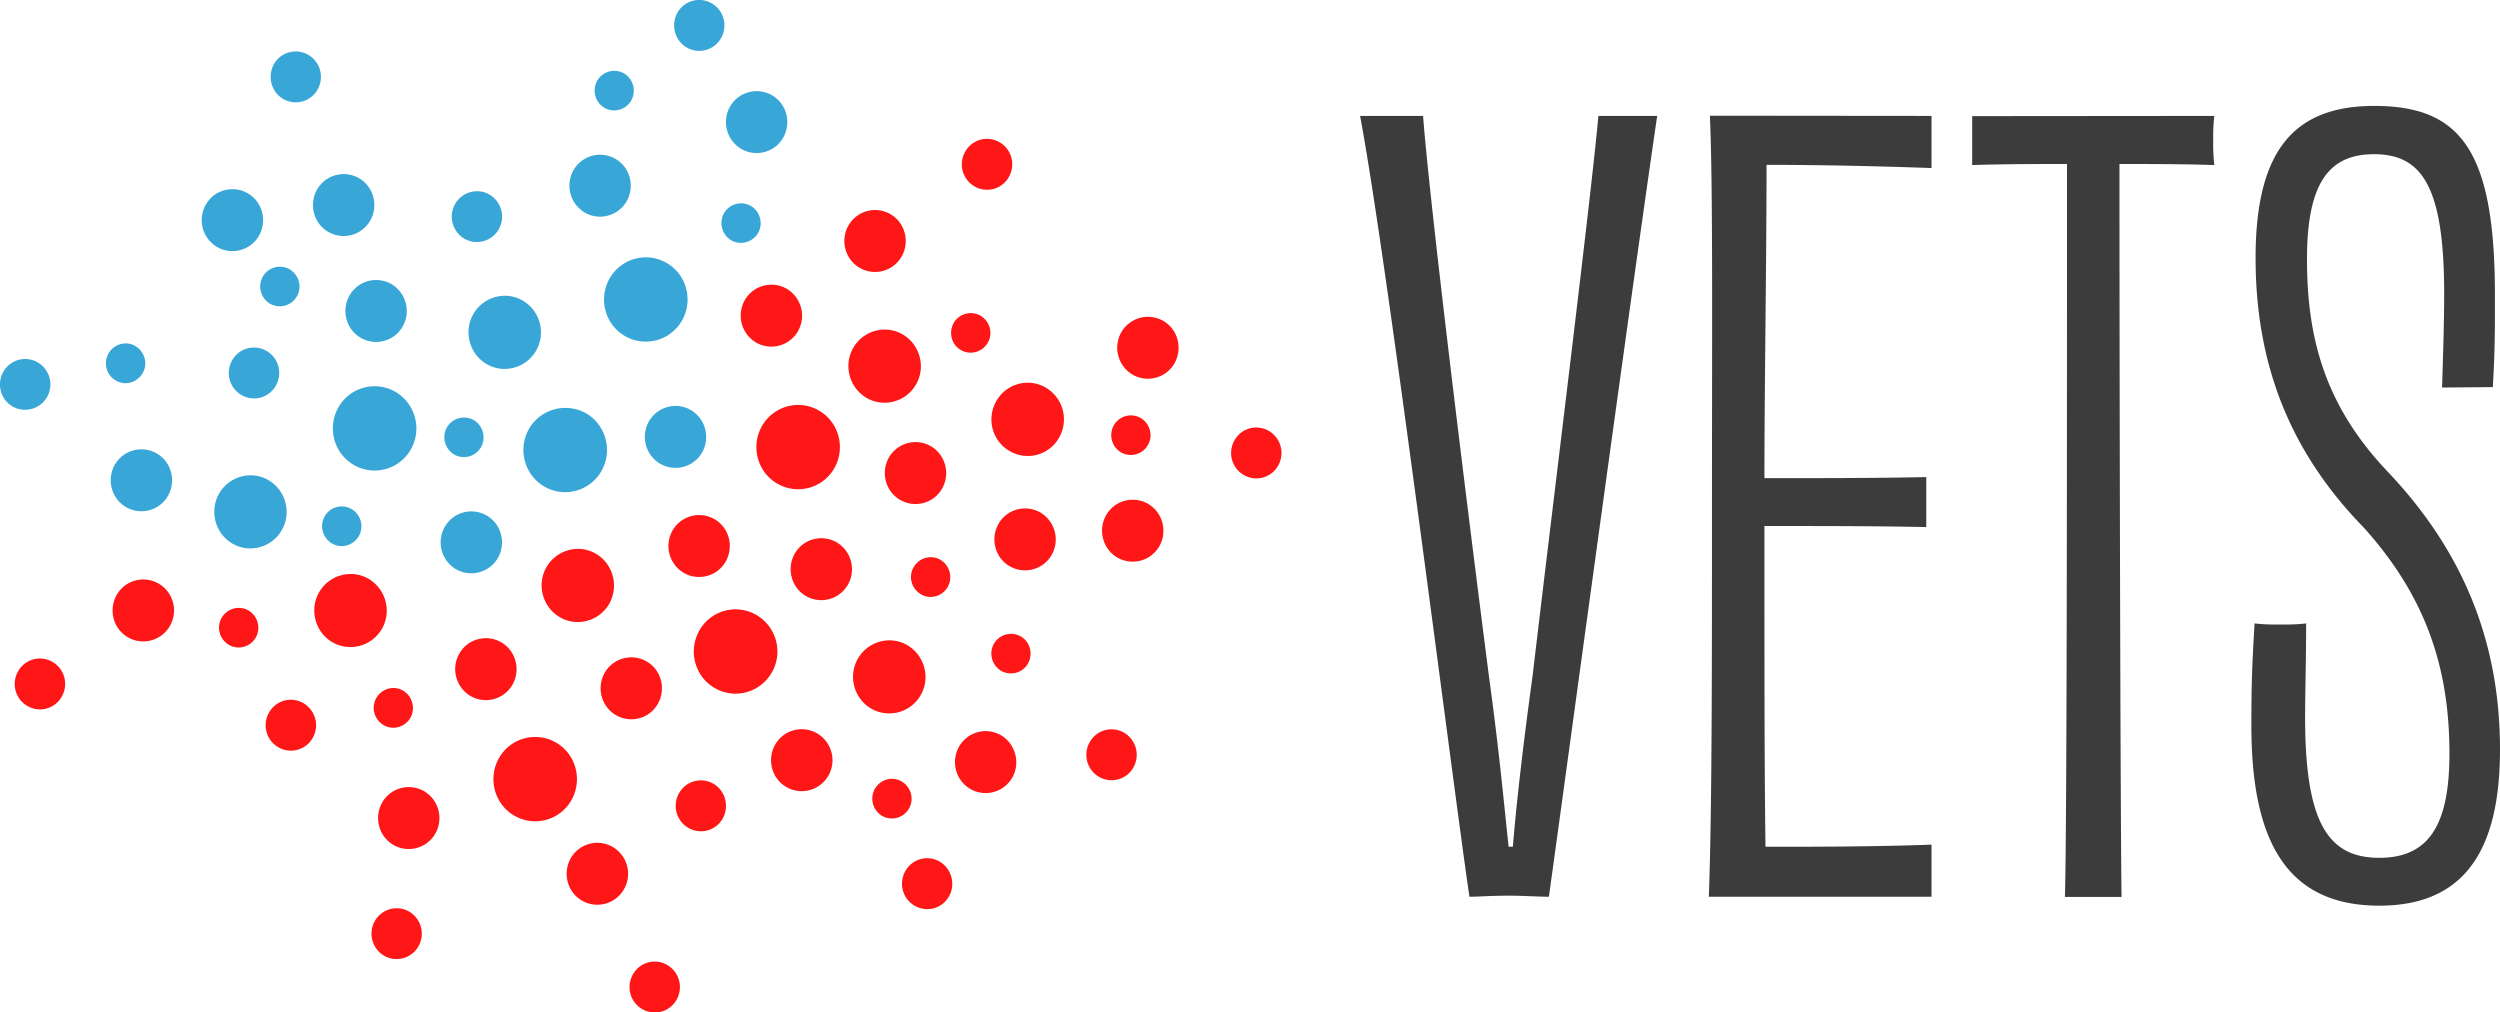
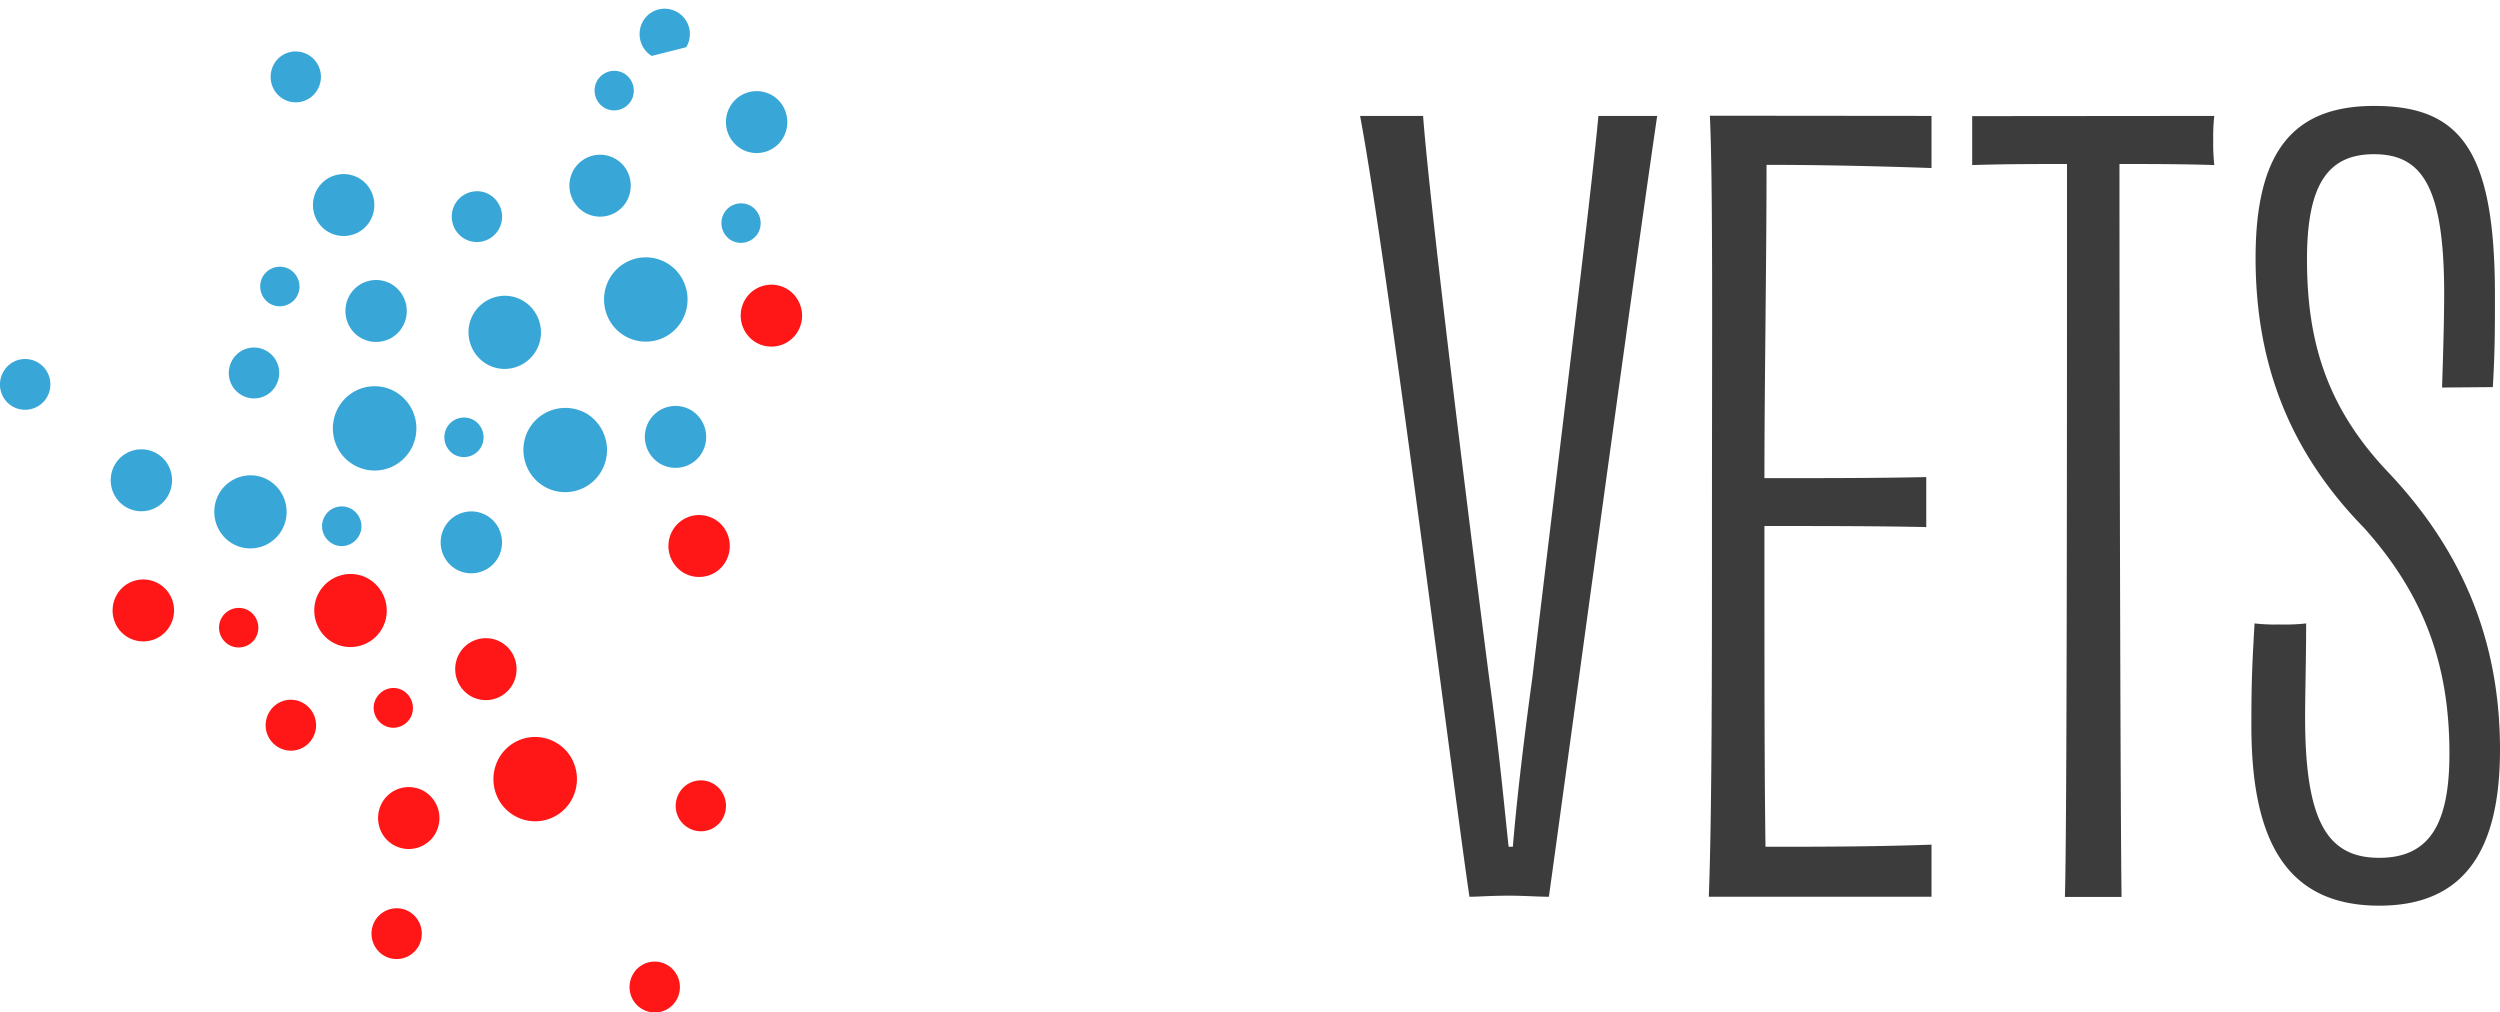
<svg xmlns="http://www.w3.org/2000/svg" width="321" height="130" fill="none">
  <g clip-path="url(#clip0_401_325)">
    <path d="M212.783 14.884c-3.436 23.406-12.04 86.904-13.906 100.259-1.461 0-3.166-.137-5.032-.137-2.652 0-3.977.137-5.168.137-1.975-13.246-10.605-82.07-14.041-100.258h8.089c.785 10.569 5.303 47.466 8.468 72.046 1.326 9.613 1.975 16.851 2.516 21.794h.541c.406-4.943 1.191-12.153 2.516-21.794 2.922-24.744 7.549-61.778 8.468-72.046h7.549zm35.224 0v6.692c-7.683-.273-15.096-.41-21.183-.41 0 12.563-.271 28.349-.271 40.229 7.684 0 14.312 0 20.778-.137v6.419c-6.493-.137-13.257-.137-20.778-.137 0 20.592 0 31.134.136 41.185 6.222 0 13.77 0 21.318-.273v6.691h-28.596c.406-10.815.406-28.731.406-50.143 0-21.248.135-41.704-.271-50.143l28.461.027zm36.307 0a23.402 23.402 0 00-.135 3.087c-.027 1.065.027 2.13.135 3.222-4.247-.136-8.468-.136-12.174-.136 0 33.292.135 85.947.27 94.113h-7.277c.27-8.029.27-60.821.27-94.113-3.571 0-7.818 0-12.174.136v-6.281l31.085-.028zM313.56 49.76c.135-4.15.271-8.684.271-12.044 0-13.9-2.922-17.916-9.01-17.916-5.816 0-8.603 3.742-8.603 13.492 0 10.296 2.381 18.981 10.606 27.53C315.833 70.434 321 81.795 321 96.243c0 12.836-4.491 20.046-15.502 20.046-12.066 0-16.422-8.548-16.422-23.132 0-6.145.135-8.166.406-13.11 1.001.11 2.029.164 3.057.137 1.19.027 2.381 0 3.571-.137 0 4.397-.135 9.231-.135 12.044 0 13.492 2.922 18.053 9.523 18.053 6.493 0 9.009-4.397 9.009-13.382 0-11.089-3.057-20.183-10.984-29.005-9.144-9.367-13.906-20.455-13.906-34.63 0-13.765 4.897-19.527 15.232-19.527 11.119 0 15.502 5.735 15.502 24.334 0 4.533 0 7.073-.271 11.77l-6.52.056z" fill="#3C3C3C" />
    <path d="M59.574 30.616c1.542.928 3.517.41 4.437-1.12a3.294 3.294 0 00-1.11-4.48c-1.515-.928-3.517-.409-4.437 1.12a3.294 3.294 0 001.11 4.48zm1.244 9.64c-1.325 2.212-.595 5.108 1.596 6.446 2.192 1.338 5.06.6 6.385-1.612 1.326-2.212.595-5.107-1.596-6.445s-5.06-.6-6.385 1.611zm17.504-4.588c-1.515 2.567-.703 5.9 1.84 7.429a5.338 5.338 0 007.359-1.858c1.515-2.567.703-5.899-1.84-7.428-2.543-1.53-5.816-.71-7.359 1.857zM67.96 55.004c-1.514 2.567-.676 5.9 1.867 7.429 2.543 1.53 5.844.682 7.36-1.885 1.514-2.567.675-5.872-1.84-7.428-2.598-1.502-5.871-.656-7.386 1.884zm9.605-41.184c1.19.71 2.732.327 3.463-.875a2.583 2.583 0 00-.866-3.495 2.531 2.531 0 00-3.463.874 2.583 2.583 0 00.866 3.495zM50.862 50.361a5.338 5.338 0 00-7.359 1.858c-1.515 2.567-.703 5.899 1.84 7.428a5.338 5.338 0 007.359-1.857 5.452 5.452 0 00-1.84-7.429zm24.16-23.105c1.866 1.12 4.301.52 5.41-1.365 1.11-1.885.515-4.343-1.352-5.462a3.937 3.937 0 00-5.411 1.365 4.018 4.018 0 001.353 5.462zm-16.747 31.08c1.19.71 2.733.328 3.463-.874a2.583 2.583 0 00-.866-3.496 2.531 2.531 0 00-3.463.874 2.583 2.583 0 00.866 3.496zM34.63 38.973a2.53 2.53 0 003.462-.874c.731-1.202.325-2.759-.865-3.496a2.531 2.531 0 00-3.463.874 2.583 2.583 0 00.866 3.496zm1.677-26.301a3.205 3.205 0 004.437-1.12c.92-1.556.433-3.55-1.11-4.478a3.205 3.205 0 00-4.436 1.12c-.893 1.556-.406 3.55 1.109 4.478zM29.841 46.21c-.92 1.557-.433 3.55 1.11 4.48a3.205 3.205 0 004.436-1.12c.92-1.557.433-3.551-1.11-4.48a3.205 3.205 0 00-4.436 1.12zm15.069-8.33c-1.109 1.885-.514 4.343 1.353 5.462 1.867 1.12 4.302.52 5.41-1.365a4.018 4.018 0 00-1.352-5.462 3.937 3.937 0 00-5.41 1.365zm-3.192 28.376c-.73 1.202-.325 2.759.865 3.496 1.19.737 2.733.328 3.464-.874.73-1.202.324-2.758-.866-3.496-1.218-.71-2.76-.327-3.463.874zm.379-36.515c1.866 1.12 4.301.52 5.41-1.365 1.11-1.885.515-4.342-1.352-5.462a3.937 3.937 0 00-5.411 1.365c-1.11 1.885-.514 4.343 1.353 5.462z" fill="#38A7D7" />
    <path d="M51.81 88.706c-1.191-.737-2.733-.328-3.464.874-.73 1.202-.324 2.758.866 3.496 1.19.737 2.732.327 3.463-.874.703-1.202.297-2.759-.866-3.496zm43.854-50.225a4.018 4.018 0 001.353 5.462 3.937 3.937 0 005.411-1.365 4.017 4.017 0 00-1.353-5.463 3.937 3.937 0 00-5.41 1.366z" fill="#FF1616" />
-     <path d="M88.116 6.063a3.205 3.205 0 004.437-1.12c.92-1.557.433-3.55-1.11-4.479a3.205 3.205 0 00-4.436 1.12c-.893 1.557-.406 3.55 1.11 4.479z" fill="#38A7D7" />
-     <path d="M109.597 44.599c-1.325 2.212-.595 5.107 1.596 6.445 2.192 1.338 5.06.601 6.385-1.611 1.326-2.212.595-5.107-1.596-6.446-2.191-1.338-5.059-.6-6.385 1.612zm11.201 27.311c-1.191-.738-2.733-.328-3.463.874-.731 1.201-.325 2.758.866 3.495 1.19.738 2.732.328 3.463-.873a2.584 2.584 0 00-.866-3.496zm-10.47-37.553c1.866 1.12 4.301.52 5.411-1.365 1.109-1.885.514-4.343-1.353-5.463a3.937 3.937 0 00-5.411 1.366c-1.109 1.884-.514 4.342 1.353 5.462zM97.883 54.622c-1.515 2.567-.704 5.899 1.84 7.428a5.338 5.338 0 007.358-1.857c1.515-2.567.704-5.872-1.84-7.428-2.543-1.53-5.816-.71-7.358 1.857zm46.019 3.441a2.531 2.531 0 003.463-.874c.731-1.202.325-2.758-.866-3.496a2.531 2.531 0 00-3.463.874 2.584 2.584 0 00.866 3.496zm-20.561-13.137c1.19.71 2.732.328 3.463-.873.73-1.202.324-2.759-.866-3.496a2.531 2.531 0 00-3.463.874c-.703 1.229-.325 2.785.866 3.495zm1.731-21.029a3.205 3.205 0 004.437-1.12c.92-1.556.433-3.55-1.109-4.479a3.205 3.205 0 00-4.437 1.12c-.92 1.557-.433 3.55 1.109 4.48zm-10.903 34.794c-1.109 1.885-.514 4.343 1.353 5.462 1.867 1.12 4.302.52 5.411-1.365a4.018 4.018 0 00-1.353-5.462 3.938 3.938 0 00-5.411 1.365z" fill="#FF1616" />
+     <path d="M88.116 6.063c.92-1.557.433-3.55-1.11-4.479a3.205 3.205 0 00-4.436 1.12c-.893 1.557-.406 3.55 1.11 4.479z" fill="#38A7D7" />
    <path d="M97.315 29.96a2.583 2.583 0 00-.866-3.496 2.531 2.531 0 00-3.463.874 2.583 2.583 0 00.866 3.496c1.19.71 2.732.3 3.463-.874z" fill="#38A7D7" />
    <path d="M87.737 73.521c1.867 1.12 4.302.519 5.411-1.366 1.11-1.884.514-4.342-1.353-5.462a3.937 3.937 0 00-5.41 1.366 4.017 4.017 0 001.352 5.462z" fill="#FF1616" />
    <path d="M95.123 19.09c1.867 1.12 4.302.52 5.411-1.365s.514-4.343-1.353-5.462a3.937 3.937 0 00-5.41 1.365 4.017 4.017 0 001.352 5.462zM6.006 51.044c.92-1.557.433-3.55-1.11-4.479a3.205 3.205 0 00-4.436 1.12c-.92 1.557-.433 3.55 1.11 4.479a3.252 3.252 0 004.436-1.12zm84.112 7.101a4.018 4.018 0 00-1.353-5.462 3.937 3.937 0 00-5.41 1.365 4.018 4.018 0 001.352 5.462c1.894 1.12 4.302.52 5.411-1.365z" fill="#38A7D7" />
-     <path d="M79.026 91.792c1.867 1.12 4.302.519 5.41-1.365 1.11-1.885.515-4.343-1.352-5.463a3.937 3.937 0 00-5.41 1.366 4.018 4.018 0 001.352 5.462zM76.59 71.145c-2.19-1.338-5.058-.6-6.384 1.611-1.326 2.213-.595 5.108 1.596 6.446 2.192 1.338 5.06.6 6.385-1.612 1.299-2.212.595-5.107-1.596-6.445zm2.138 37.634c-1.866-1.119-4.301-.519-5.41 1.366-1.11 1.884-.515 4.342 1.352 5.462a3.937 3.937 0 005.41-1.366c1.137-1.884.515-4.315-1.352-5.462zm41.989 1.885a3.204 3.204 0 00-4.437 1.12c-.92 1.556-.433 3.55 1.109 4.479a3.205 3.205 0 004.437-1.12c.893-1.53.406-3.523-1.109-4.479zm7.872-16.223c-1.866-1.12-4.301-.519-5.411 1.366-1.109 1.884-.514 4.342 1.353 5.462a3.937 3.937 0 005.411-1.366c1.109-1.884.487-4.315-1.353-5.462zm-11.904 9.422c.731-1.201.325-2.758-.865-3.495-1.191-.738-2.733-.328-3.463.874a2.58 2.58 0 00.866 3.495 2.529 2.529 0 003.462-.874zm1.488-14.529c1.326-2.212.596-5.107-1.596-6.445-2.191-1.339-5.059-.601-6.385 1.611-1.325 2.212-.595 5.107 1.597 6.445a4.657 4.657 0 006.384-1.611zm-13.202 4.861c-1.867-1.12-4.302-.519-5.411 1.366-1.11 1.884-.514 4.342 1.353 5.462a3.938 3.938 0 005.411-1.365c1.136-1.885.514-4.316-1.353-5.463zm26.134-12.453a2.531 2.531 0 00-3.463.874 2.584 2.584 0 00.866 3.495 2.53 2.53 0 003.463-.874c.704-1.228.325-2.785-.866-3.495zM107.487 69.67c-1.867-1.12-4.302-.519-5.411 1.366-1.109 1.884-.514 4.342 1.353 5.462a3.938 3.938 0 005.411-1.366 4.017 4.017 0 00-1.353-5.462zm36.902 24.443a3.205 3.205 0 00-4.437 1.12c-.92 1.557-.433 3.55 1.109 4.48a3.204 3.204 0 004.437-1.12 3.294 3.294 0 00-1.109-4.48zm18.587-38.753a3.204 3.204 0 00-4.437 1.119c-.92 1.557-.433 3.55 1.109 4.479a3.205 3.205 0 004.437-1.12 3.294 3.294 0 00-1.109-4.479zM6.79 85.019a3.205 3.205 0 00-4.436 1.12c-.92 1.556-.433 3.55 1.109 4.479a3.205 3.205 0 004.437-1.12c.92-1.557.433-3.55-1.11-4.48zM149.421 41.24a3.938 3.938 0 00-5.411 1.365 4.018 4.018 0 001.353 5.462 3.937 3.937 0 005.411-1.365c1.109-1.912.514-4.343-1.353-5.462zm-15.069 8.575c-2.191-1.338-5.059-.628-6.385 1.611-1.326 2.24-.622 5.108 1.596 6.446a4.611 4.611 0 006.385-1.611 4.729 4.729 0 00-1.596-6.446zM97.206 79.01a5.338 5.338 0 00-7.359 1.858c-1.514 2.567-.703 5.899 1.84 7.428 2.543 1.53 5.817.71 7.36-1.857 1.541-2.567.703-5.872-1.84-7.428zm50.267-14.283c-1.866-1.12-4.301-.519-5.411 1.365-1.109 1.885-.514 4.343 1.353 5.463a3.937 3.937 0 005.411-1.366 4.018 4.018 0 00-1.353-5.462zm-13.824 1.12c-1.867-1.12-4.302-.52-5.411 1.365-1.11 1.885-.514 4.343 1.352 5.462a3.937 3.937 0 005.411-1.365 4.018 4.018 0 00-1.352-5.462z" fill="#FF1616" />
    <path d="M29.76 69.752c2.191 1.338 5.059.601 6.385-1.611 1.325-2.212.595-5.107-1.597-6.446-2.191-1.338-5.059-.6-6.384 1.612-1.299 2.24-.596 5.107 1.596 6.445z" fill="#38A7D7" />
    <path d="M31.951 78.41a2.531 2.531 0 00-3.463.874c-.73 1.201-.325 2.758.866 3.495 1.19.71 2.732.328 3.463-.874a2.583 2.583 0 00-.866-3.495zm7.061 11.907a3.205 3.205 0 00-4.437 1.12c-.92 1.557-.432 3.55 1.11 4.479a3.205 3.205 0 004.437-1.12c.92-1.53.432-3.523-1.11-4.479z" fill="#FF1616" />
-     <path d="M33.223 30.315c1.109-1.884.514-4.342-1.353-5.462s-4.302-.519-5.41 1.365a4.018 4.018 0 001.352 5.463c1.867 1.12 4.302.518 5.41-1.366zM14.826 48.832c1.19.737 2.732.328 3.463-.874.73-1.202.324-2.758-.866-3.496-1.19-.737-2.732-.328-3.463.874-.703 1.23-.325 2.786.866 3.496z" fill="#38A7D7" />
    <path d="M20.426 74.969c-1.867-1.12-4.302-.52-5.41 1.365-1.11 1.885-.515 4.343 1.352 5.462a3.937 3.937 0 005.41-1.365c1.137-1.885.515-4.343-1.352-5.462z" fill="#FF1616" />
    <path d="M16.124 65.082c1.867 1.12 4.302.519 5.411-1.366 1.11-1.884.514-4.342-1.352-5.462a3.937 3.937 0 00-5.411 1.366 4.018 4.018 0 001.352 5.462zm47.778 6.609c1.11-1.884.514-4.342-1.352-5.462-1.867-1.12-4.302-.519-5.411 1.365a4.018 4.018 0 001.352 5.463c1.867 1.12 4.302.491 5.411-1.366z" fill="#38A7D7" />
    <path d="M71.478 95.397a5.338 5.338 0 00-7.36 1.857c-1.514 2.567-.703 5.899 1.84 7.429a5.338 5.338 0 007.36-1.857c1.514-2.568.703-5.9-1.84-7.429zm-5.708-7.428c1.108-1.885.513-4.343-1.354-5.463-1.866-1.12-4.301-.519-5.41 1.366a4.018 4.018 0 001.352 5.462 3.937 3.937 0 005.411-1.365zm19.965 35.968a3.204 3.204 0 00-4.437 1.12c-.92 1.556-.433 3.55 1.11 4.479a3.205 3.205 0 004.436-1.12 3.294 3.294 0 00-1.109-4.479zm5.925-23.269a3.205 3.205 0 00-4.437 1.12c-.92 1.557-.433 3.55 1.11 4.479a3.205 3.205 0 004.436-1.12c.893-1.557.406-3.55-1.109-4.479zm-39.066 16.414c-1.542-.929-3.517-.41-4.437 1.12a3.294 3.294 0 001.109 4.479c1.542.928 3.517.409 4.437-1.12a3.294 3.294 0 00-1.11-4.479zm-3.599-36.269c1.326-2.212.596-5.107-1.596-6.445-2.191-1.339-5.059-.601-6.385 1.611-1.325 2.212-.595 5.107 1.597 6.445a4.659 4.659 0 006.385-1.611zm5.52 20.811c-1.867-1.12-4.302-.519-5.411 1.366-1.11 1.884-.514 4.342 1.352 5.462a3.937 3.937 0 005.411-1.366 4.017 4.017 0 00-1.352-5.462z" fill="#FF1616" />
  </g>
  <defs>
    <clipPath id="clip0_401_325">
      <path fill="#fff" d="M0 0h321v130H0z" />
    </clipPath>
  </defs>
</svg>